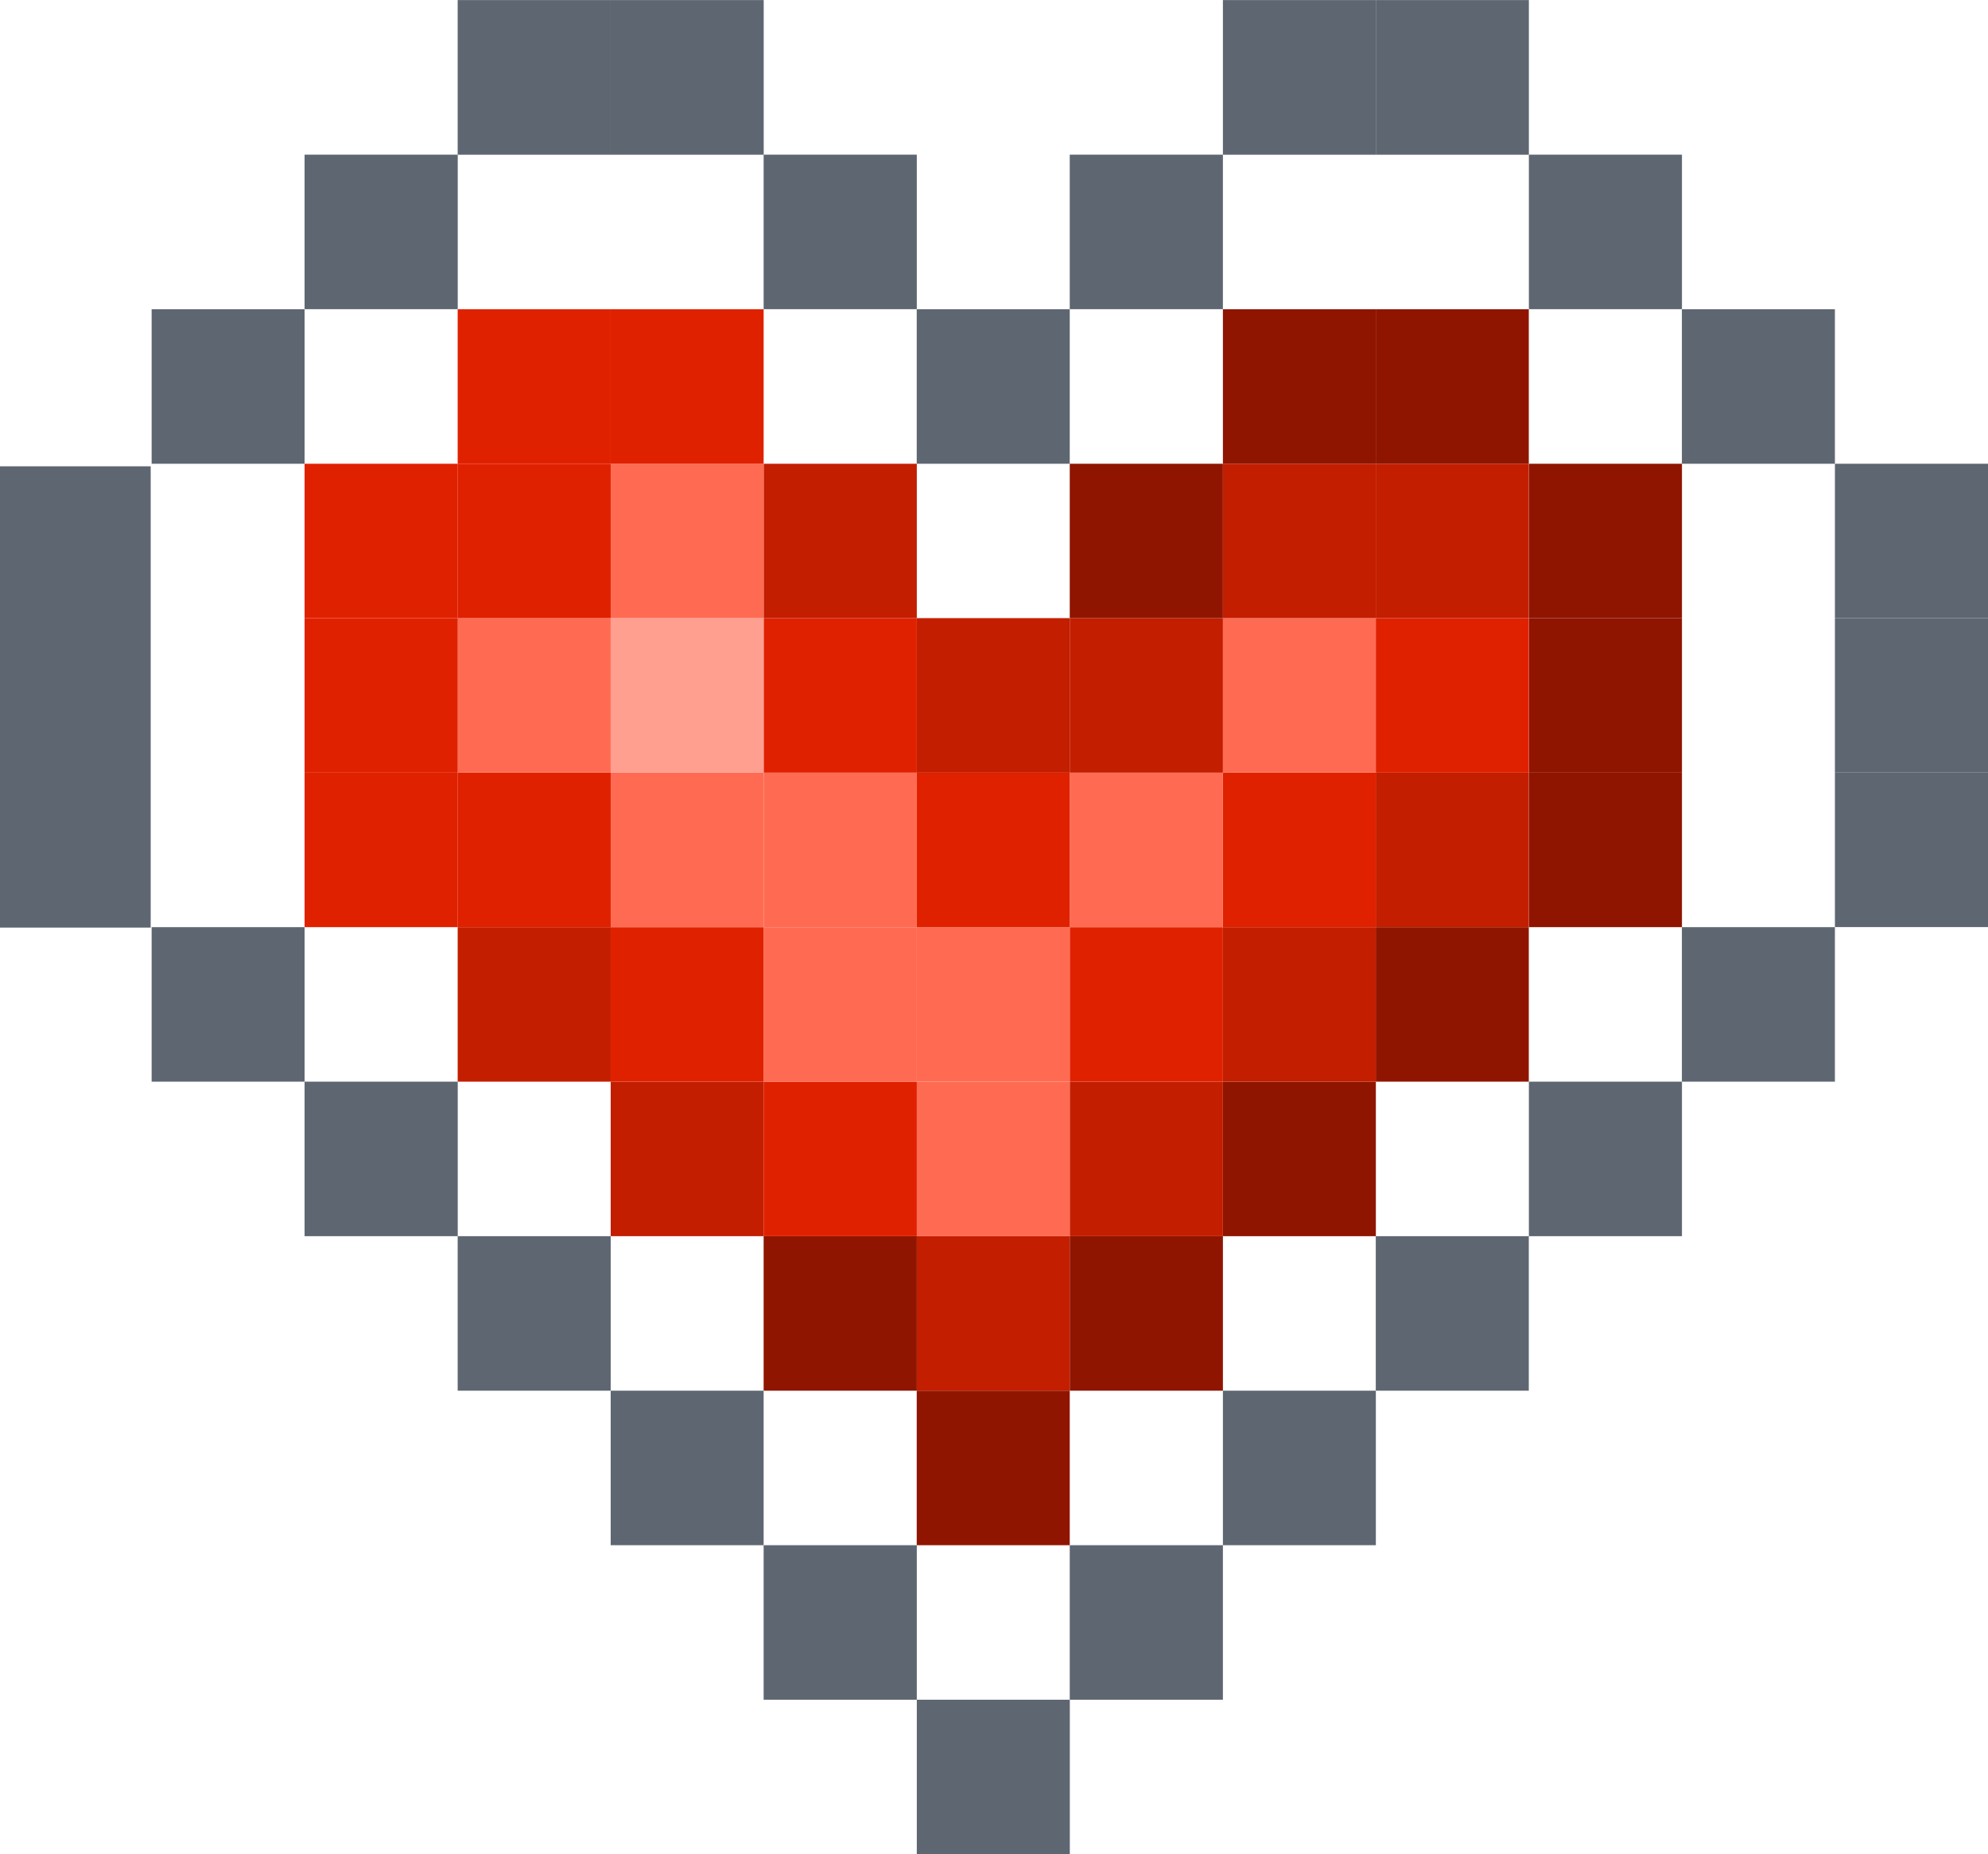
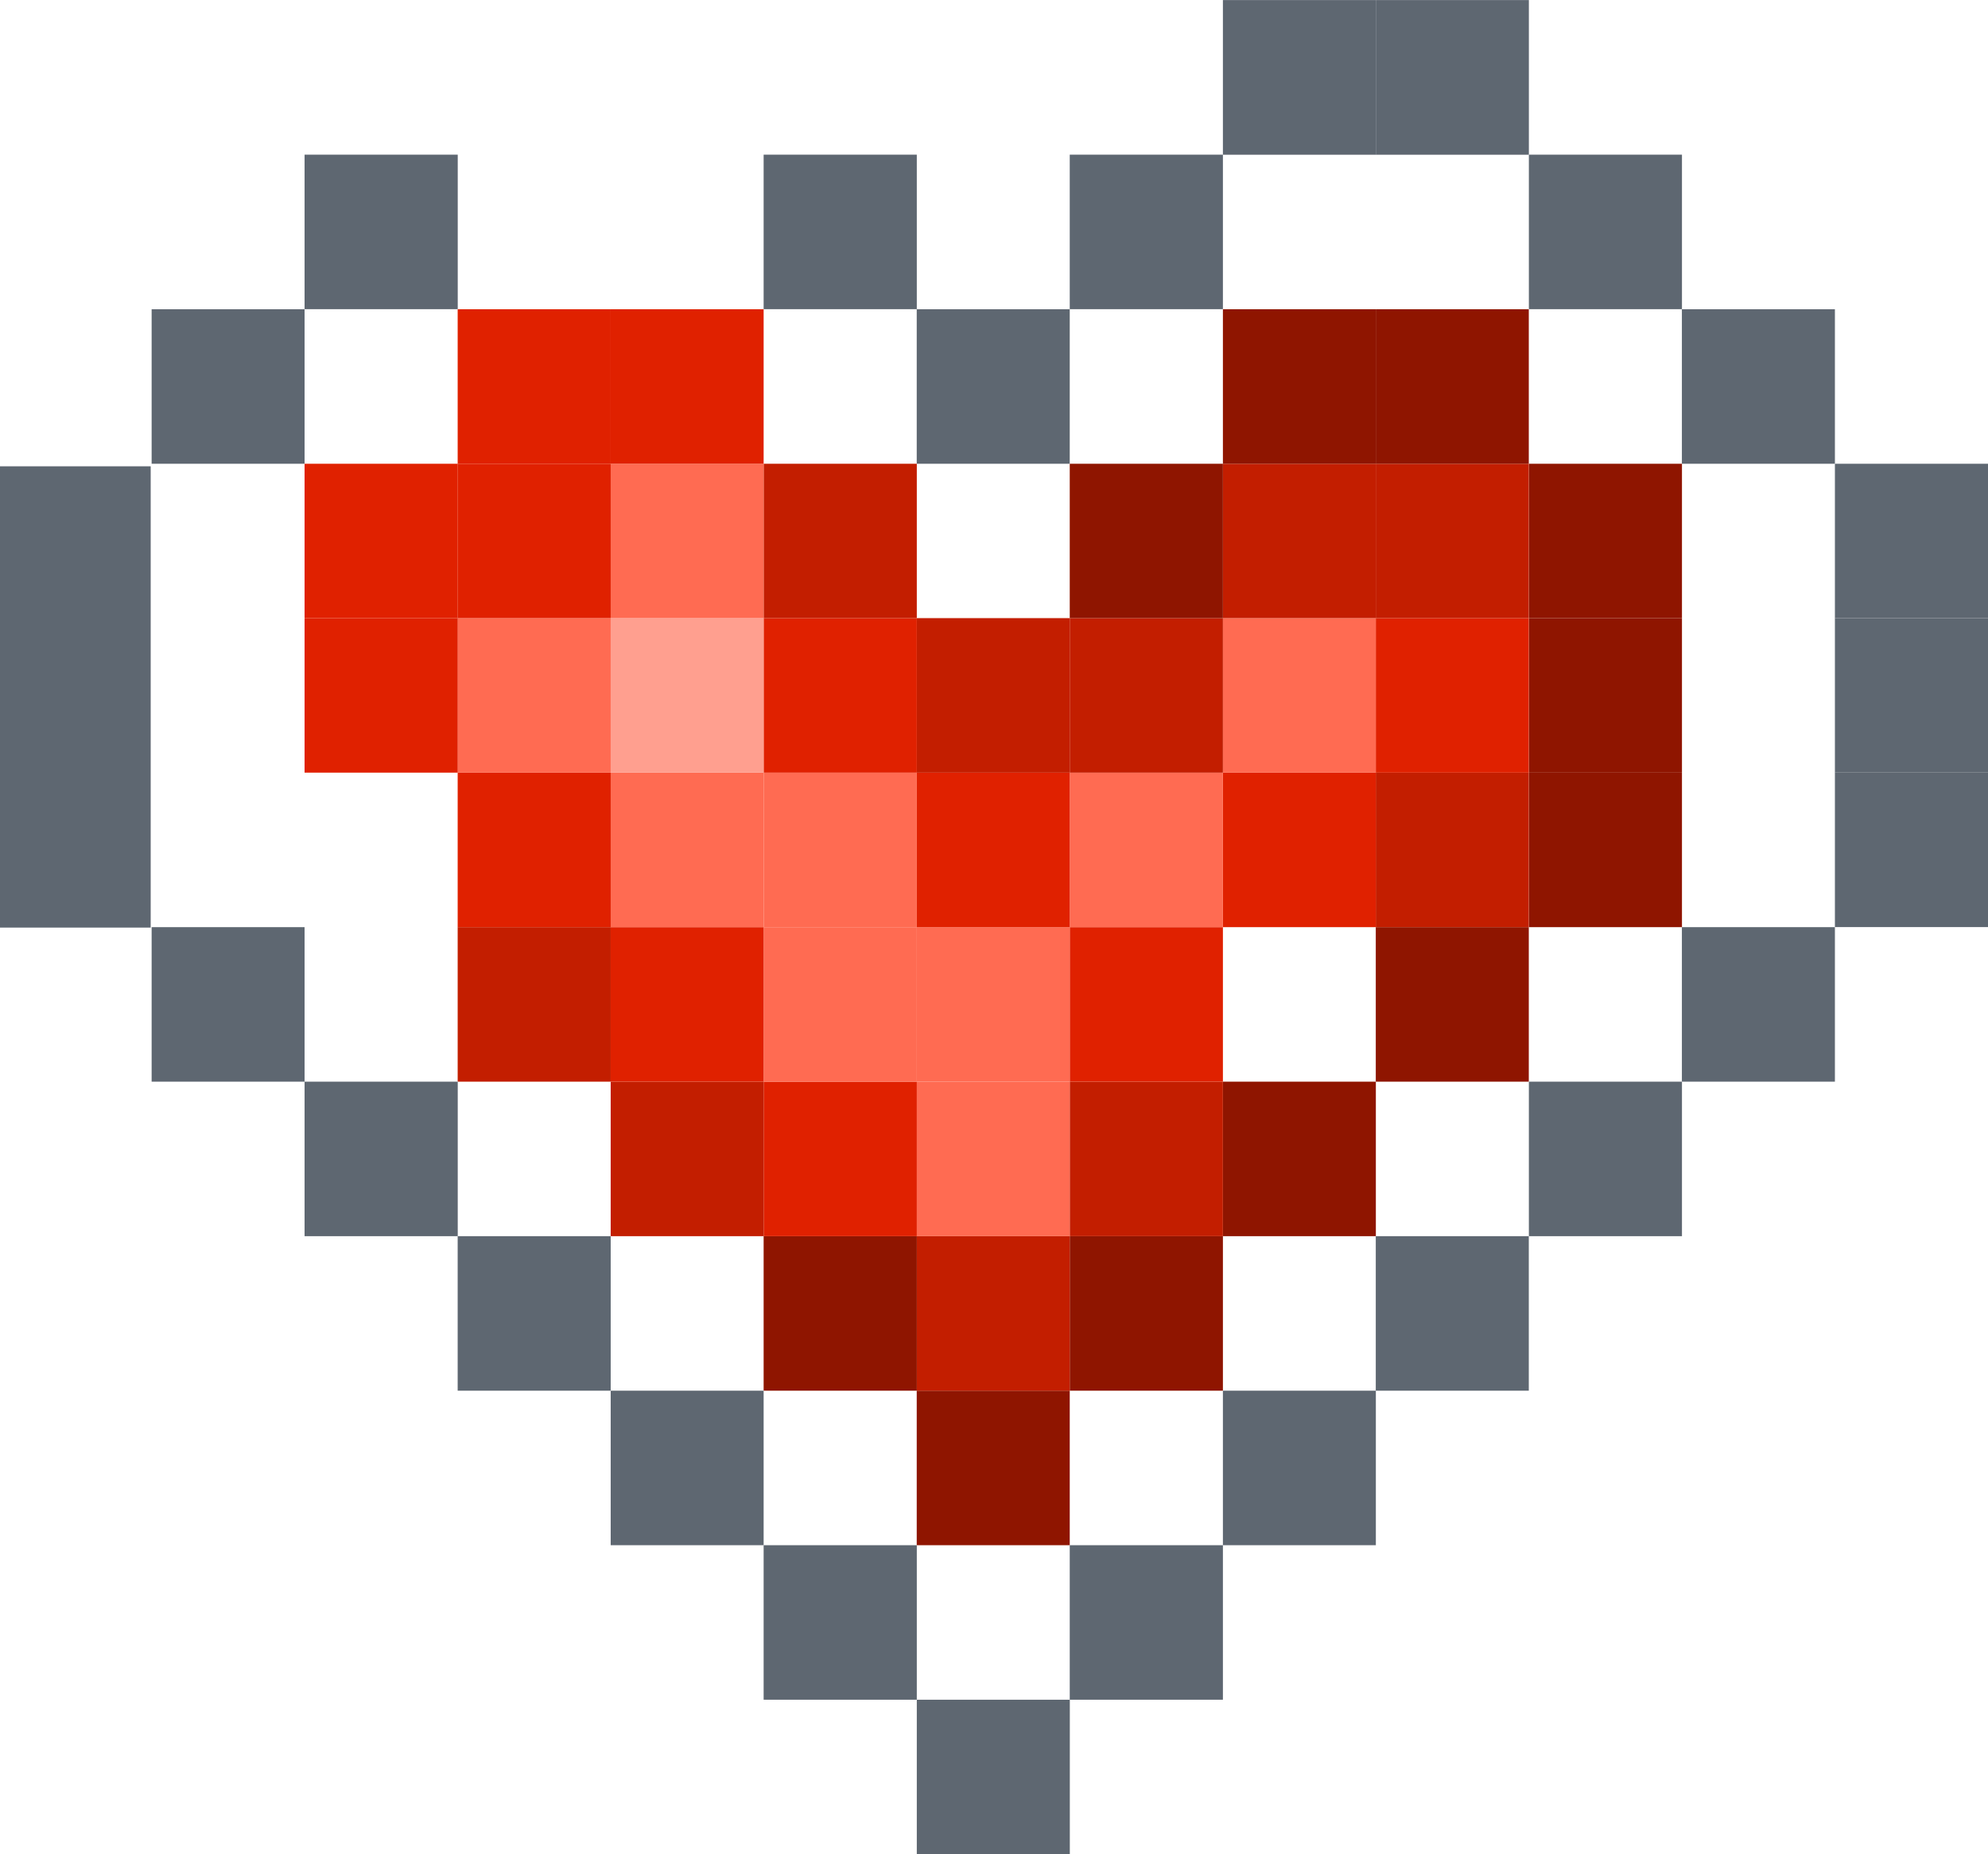
<svg xmlns="http://www.w3.org/2000/svg" width="27.309" height="25.476" viewBox="0 0 27.309 25.476">
  <g transform="translate(0 0)">
    <rect width="2.103" height="2.123" transform="translate(25.206 10.615)" fill="#5e6771" />
    <rect width="2.103" height="2.122" transform="translate(25.206 8.493)" fill="#5e6771" />
    <rect width="2.103" height="2.121" transform="translate(25.206 6.372)" fill="#5e6771" />
    <rect width="2.102" height="2.123" transform="translate(23.104 12.739)" fill="#5e6771" />
    <rect width="2.102" height="2.123" transform="translate(23.104 4.249)" fill="#5e6771" />
    <rect width="2.103" height="2.123" transform="translate(21.002 14.862)" fill="#5e6771" />
    <rect width="2.103" height="2.123" transform="translate(21.002 10.616)" fill="#8f1500" />
    <rect width="2.103" height="2.123" transform="translate(21.002 8.493)" fill="#8f1500" />
    <rect width="2.103" height="2.121" transform="translate(21.002 6.372)" fill="#8f1500" />
    <rect width="2.103" height="2.123" transform="translate(21.002 2.125)" fill="#5e6771" />
    <rect width="2.102" height="2.123" transform="translate(18.899 16.985)" fill="#5e6771" />
    <rect width="2.102" height="2.123" transform="translate(18.899 12.739)" fill="#8f1500" />
    <rect width="2.102" height="2.123" transform="translate(18.899 10.616)" fill="#c31e00" />
    <rect width="2.102" height="2.123" transform="translate(18.899 8.493)" fill="#e02100" />
    <rect width="2.102" height="2.121" transform="translate(18.899 6.372)" fill="#c31e00" />
    <rect width="2.102" height="2.123" transform="translate(18.899 4.249)" fill="#8f1500" />
    <rect width="2.102" height="2.125" transform="translate(18.9 0.001)" fill="#5e6771" />
    <rect width="2.101" height="2.123" transform="translate(16.799 19.108)" fill="#5e6771" />
    <rect width="2.101" height="2.123" transform="translate(16.799 14.862)" fill="#8f1500" />
-     <rect width="2.101" height="2.123" transform="translate(16.799 12.739)" fill="#c31e00" />
    <rect width="2.101" height="2.123" transform="translate(16.799 10.616)" fill="#e02100" />
    <rect width="2.101" height="2.123" transform="translate(16.799 8.493)" fill="#ff6b52" />
    <rect width="2.101" height="2.121" transform="translate(16.799 6.372)" fill="#c31e00" />
    <rect width="2.101" height="2.123" transform="translate(16.799 4.249)" fill="#8f1500" />
    <rect width="2.102" height="2.125" transform="translate(16.799 0.001)" fill="#5e6771" />
    <rect width="2.104" height="2.123" transform="translate(14.695 21.231)" fill="#5e6771" />
    <rect width="2.104" height="2.123" transform="translate(14.695 16.985)" fill="#8f1500" />
    <rect width="2.104" height="2.123" transform="translate(14.695 14.862)" fill="#c31e00" />
    <rect width="2.104" height="2.123" transform="translate(14.695 12.739)" fill="#e02100" />
    <rect width="2.104" height="2.123" transform="translate(14.695 10.616)" fill="#ff6b52" />
    <rect width="2.104" height="2.123" transform="translate(14.695 8.493)" fill="#c31e00" />
    <rect width="2.104" height="2.121" transform="translate(14.695 6.372)" fill="#8f1500" />
    <rect width="2.104" height="2.123" transform="translate(14.695 2.125)" fill="#5e6771" />
    <rect width="2.102" height="2.123" transform="translate(12.594 23.354)" fill="#5e6771" />
    <rect width="2.102" height="2.123" transform="translate(12.593 19.108)" fill="#8f1500" />
    <rect width="2.102" height="2.123" transform="translate(12.593 16.985)" fill="#c31e00" />
    <rect width="2.102" height="2.123" transform="translate(12.593 14.862)" fill="#ff6b52" />
    <rect width="2.102" height="2.123" transform="translate(12.593 12.739)" fill="#ff6b52" />
    <rect width="2.102" height="2.123" transform="translate(12.593 10.616)" fill="#e02100" />
    <rect width="2.102" height="2.123" transform="translate(12.593 8.493)" fill="#c31e00" />
    <rect width="2.102" height="2.123" transform="translate(12.593 4.249)" fill="#5e6771" />
    <rect width="2.104" height="2.123" transform="translate(10.49 21.231)" fill="#5e6771" />
    <rect width="2.104" height="2.123" transform="translate(10.49 16.985)" fill="#8f1500" />
    <rect width="2.104" height="2.123" transform="translate(10.49 14.862)" fill="#e02100" />
    <rect width="2.104" height="2.123" transform="translate(10.49 12.739)" fill="#ff6b52" />
    <rect width="2.104" height="2.123" transform="translate(10.49 10.616)" fill="#ff6b52" />
    <rect width="2.104" height="2.123" transform="translate(10.49 8.493)" fill="#e02100" />
    <rect width="2.104" height="2.121" transform="translate(10.49 6.372)" fill="#c31e00" />
    <rect width="2.104" height="2.123" transform="translate(10.49 2.125)" fill="#5e6771" />
    <rect width="2.101" height="2.123" transform="translate(8.389 19.108)" fill="#5e6771" />
    <rect width="2.101" height="2.123" transform="translate(8.389 14.862)" fill="#c31e00" />
    <rect width="2.101" height="2.123" transform="translate(8.389 12.739)" fill="#e02100" />
    <rect width="2.101" height="2.123" transform="translate(8.389 10.616)" fill="#ff6b52" />
    <rect width="2.101" height="2.123" transform="translate(8.389 8.493)" fill="#ff9f8f" />
    <rect width="2.101" height="2.121" transform="translate(8.389 6.372)" fill="#ff6b52" />
    <rect width="2.101" height="2.123" transform="translate(8.389 4.249)" fill="#e02100" />
-     <rect width="2.102" height="2.125" transform="translate(8.389 0.001)" fill="#5e6771" />
    <rect width="2.102" height="2.123" transform="translate(6.287 16.985)" fill="#5e6771" />
    <rect width="2.102" height="2.123" transform="translate(6.287 12.739)" fill="#c31e00" />
    <rect width="2.102" height="2.123" transform="translate(6.287 10.616)" fill="#e02100" />
    <rect width="2.102" height="2.123" transform="translate(6.287 8.493)" fill="#ff6b52" />
    <rect width="2.102" height="2.121" transform="translate(6.287 6.372)" fill="#e02100" />
    <rect width="2.102" height="2.123" transform="translate(6.287 4.249)" fill="#e02100" />
-     <rect width="2.102" height="2.125" transform="translate(6.287 0.001)" fill="#5e6771" />
    <rect width="2.104" height="2.123" transform="translate(4.184 14.862)" fill="#5e6771" />
-     <rect width="2.104" height="2.123" transform="translate(4.184 10.616)" fill="#e02100" />
    <rect width="2.104" height="2.123" transform="translate(4.184 8.493)" fill="#e02100" />
    <rect width="2.104" height="2.121" transform="translate(4.184 6.372)" fill="#e02100" />
    <rect width="2.104" height="2.123" transform="translate(4.184 2.125)" fill="#5e6771" />
    <rect width="2.101" height="2.123" transform="translate(2.083 12.739)" fill="#5e6771" />
    <rect width="2.101" height="2.123" transform="translate(2.083 4.249)" fill="#5e6771" />
    <rect width="2.07" height="6.338" transform="translate(0 6.407)" fill="#5e6771" />
  </g>
</svg>